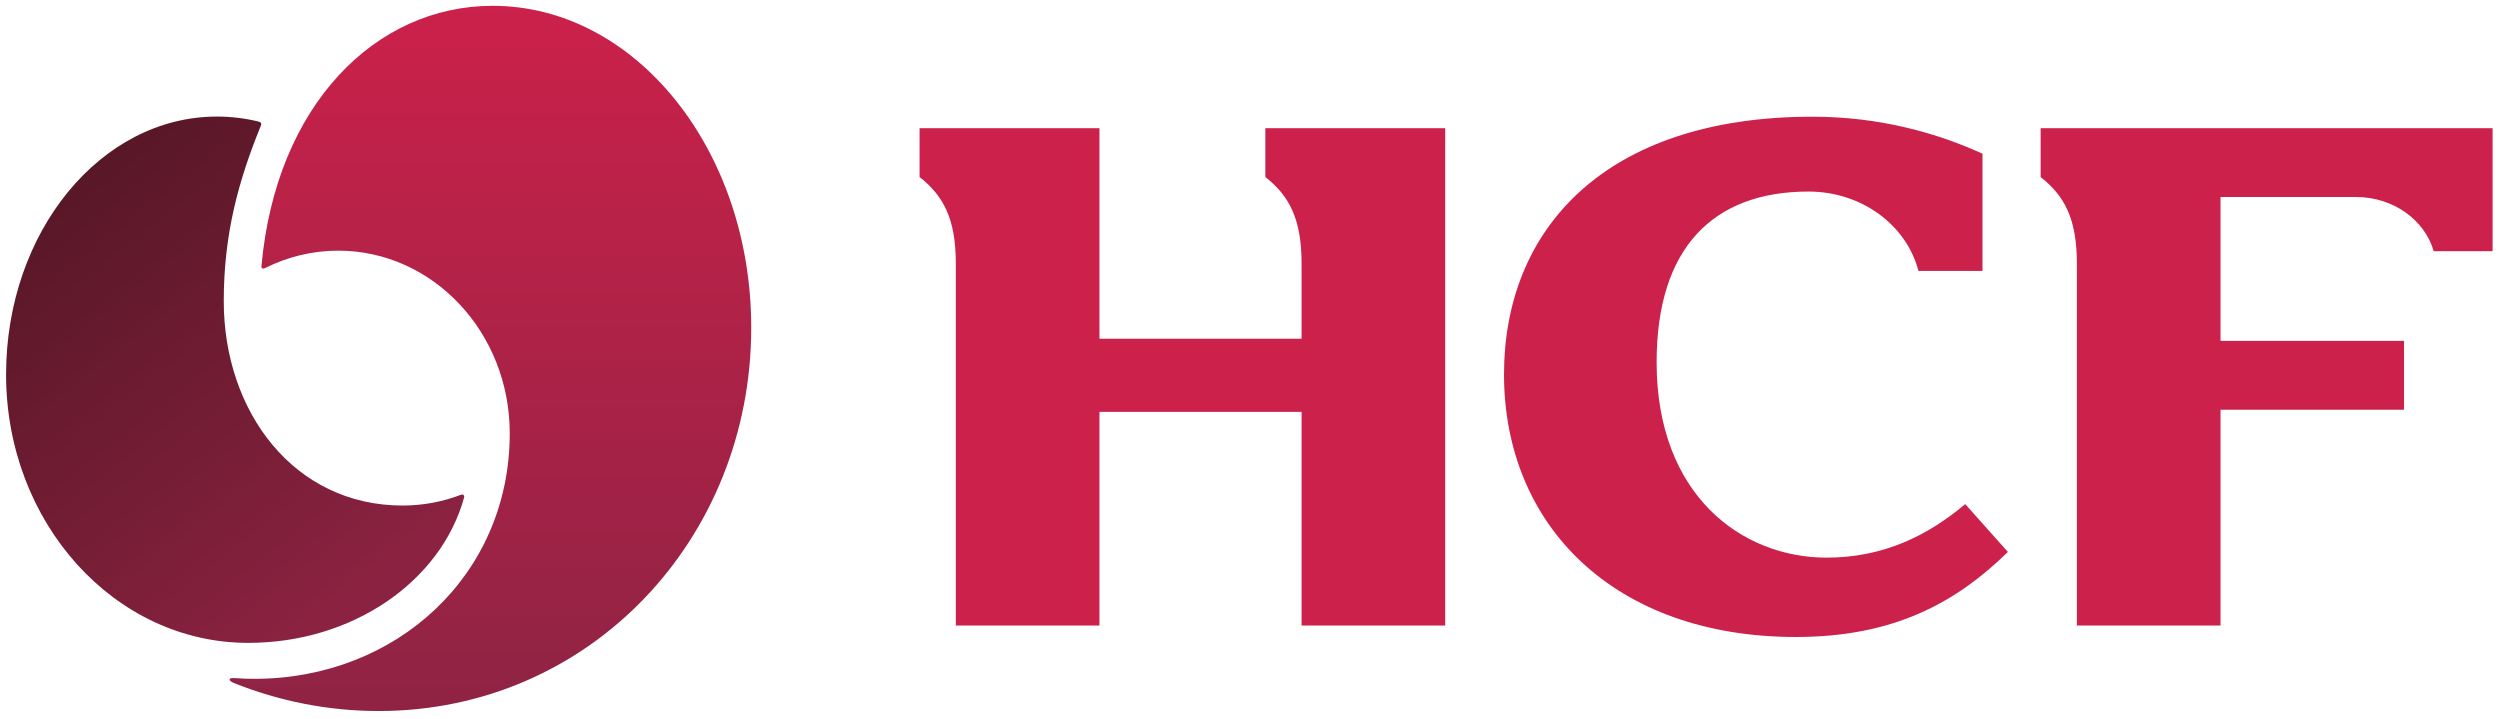
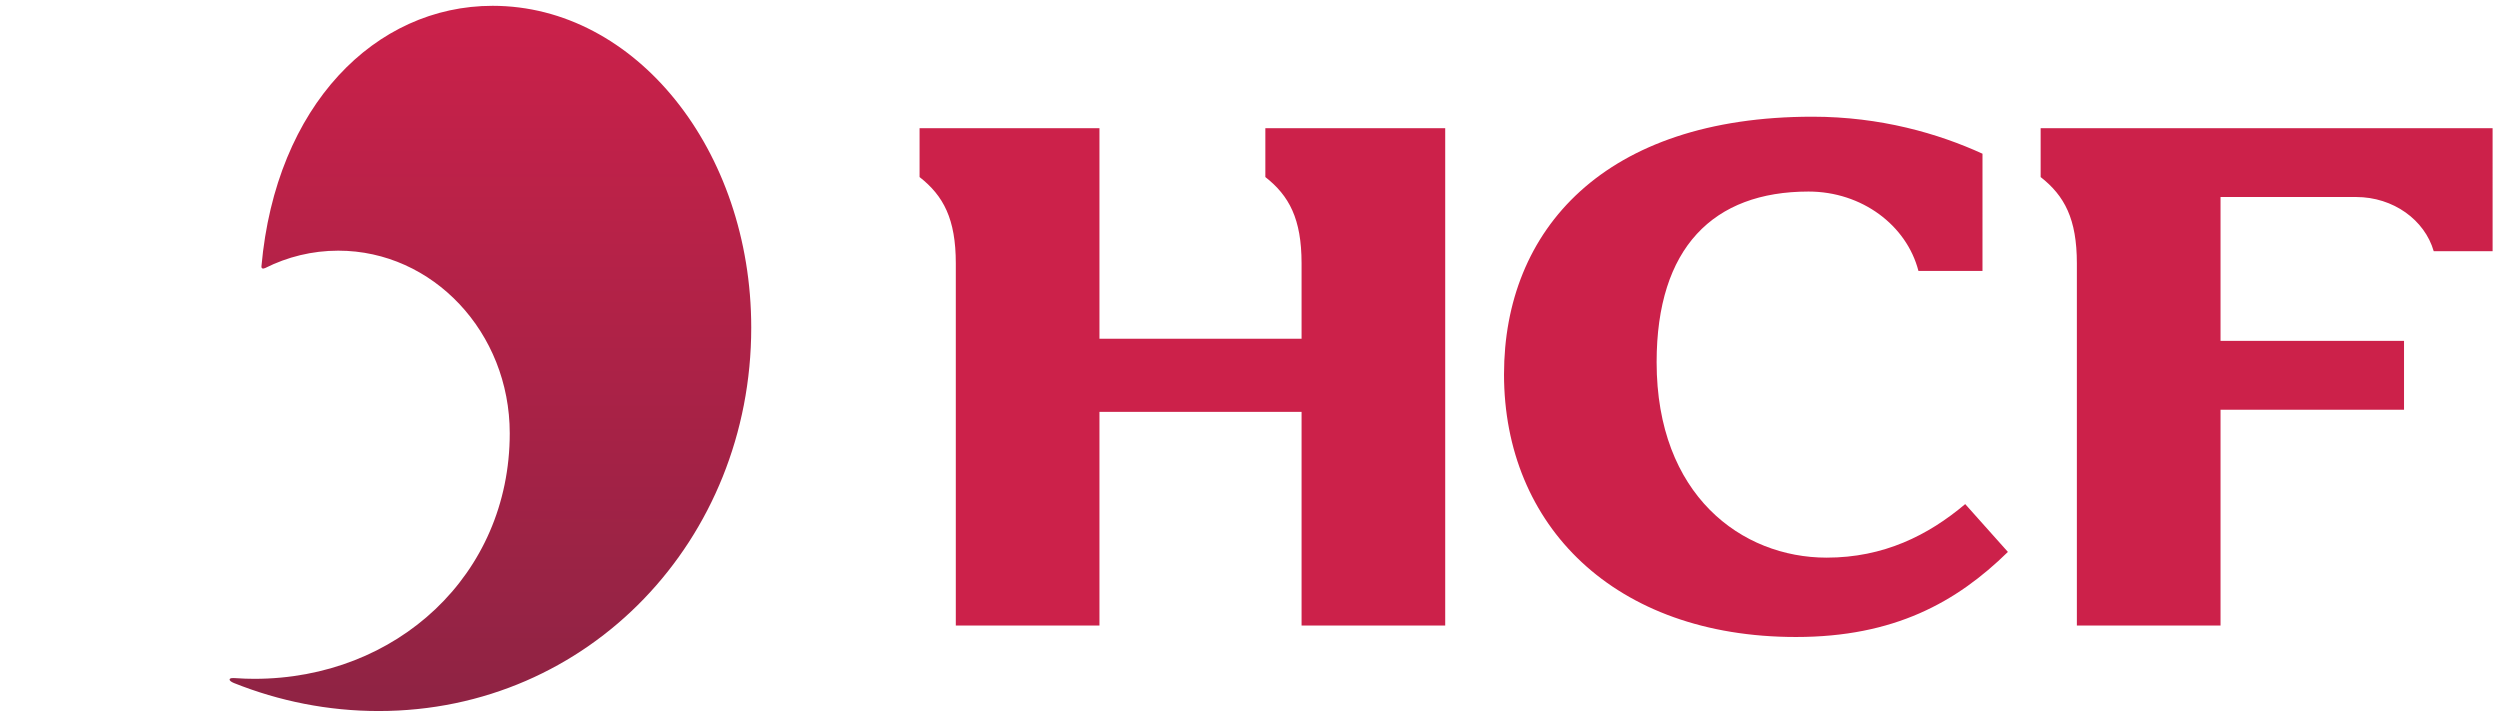
<svg xmlns="http://www.w3.org/2000/svg" width="285" height="82" viewBox="0 0 285 82">
  <defs>
    <linearGradient id="group-2-a" x1="24.956%" x2="81.564%" y1="4.909%" y2="87.422%">
      <stop offset="0%" stop-color="#581727" />
      <stop offset="100%" stop-color="#8B2241" />
    </linearGradient>
    <linearGradient id="group-2-b" x1="50%" x2="50%" y1="0%" y2="97.12%">
      <stop offset="0%" stop-color="#CB214A" />
      <stop offset="100%" stop-color="#902344" />
    </linearGradient>
  </defs>
  <g fill="none">
-     <path fill="url(#group-2-a)" d="M52.526,56.411 C50.449,57.203 48.217,57.632 45.898,57.632 C33.509,57.632 25.508,46.931 25.508,34.327 C25.508,26.531 27.256,20.433 29.723,14.365 C29.816,14.134 29.838,13.951 29.49,13.863 C27.955,13.487 26.366,13.288 24.74,13.288 C11.46,13.288 0.693,26.454 0.693,42.695 C0.693,59.593 13.048,73.288 28.289,73.288 C40.261,73.288 50.288,66.222 52.902,56.732 C52.968,56.47 52.811,56.301 52.526,56.411" />
    <path fill="url(#group-2-b)" d="M26.942,77.313 C26.454,77.28 26.21,77.294 26.179,77.444 C26.15,77.582 26.33,77.722 26.677,77.869 C31.814,79.924 37.389,81.057 43.169,81.057 C67.197,81.057 85.641,61.489 85.641,37.349 C85.641,17.088 72.442,0.663 56.16,0.663 C42.774,0.663 31.439,12.013 29.805,30.355 C29.78,30.63 29.985,30.676 30.241,30.55 C32.765,29.285 35.584,28.577 38.559,28.576 C49.357,28.577 58.111,37.899 58.111,49.396 C58.111,65.543 45.214,77.386 28.995,77.386 C28.304,77.386 27.619,77.361 26.942,77.313" />
    <path fill="#CC214A" d="M206.171,21.837 C212.271,21.837 217.364,25.698 218.702,30.885 L226.003,30.885 L226.004,17.523 C220.957,15.217 214.377,13.304 206.624,13.304 C182.882,13.304 171.458,26.196 171.458,42.675 C171.458,59.893 184.022,72.617 204.747,72.617 C215.936,72.617 223.042,68.656 228.901,62.92 L224.034,57.467 C219.795,61.041 214.73,63.571 208.233,63.571 C198.567,63.571 188.855,56.464 188.855,41.289 C188.855,28.235 195.317,21.837 206.171,21.837 M108.962,30.024 L108.962,71.307 L125.338,71.307 L125.338,46.951 L148.379,46.951 L148.379,71.307 L164.754,71.307 L164.754,14.614 L144.25,14.614 L144.25,20.184 C146.97,22.317 148.374,24.955 148.379,29.994 L148.379,38.618 L125.338,38.618 L125.338,14.614 L104.831,14.614 L104.831,20.184 C107.559,22.321 108.962,24.966 108.962,30.024 M277.443,28.634 L284.157,28.634 L284.156,14.614 L232.633,14.614 L232.633,20.184 C235.361,22.321 236.763,24.966 236.763,30.024 L236.763,71.307 L253.141,71.307 L253.141,46.707 L274.059,46.707 L274.059,38.86 L253.141,38.86 L253.141,22.459 L268.589,22.459 C272.847,22.459 276.421,25.085 277.443,28.634" />
  </g>
</svg>